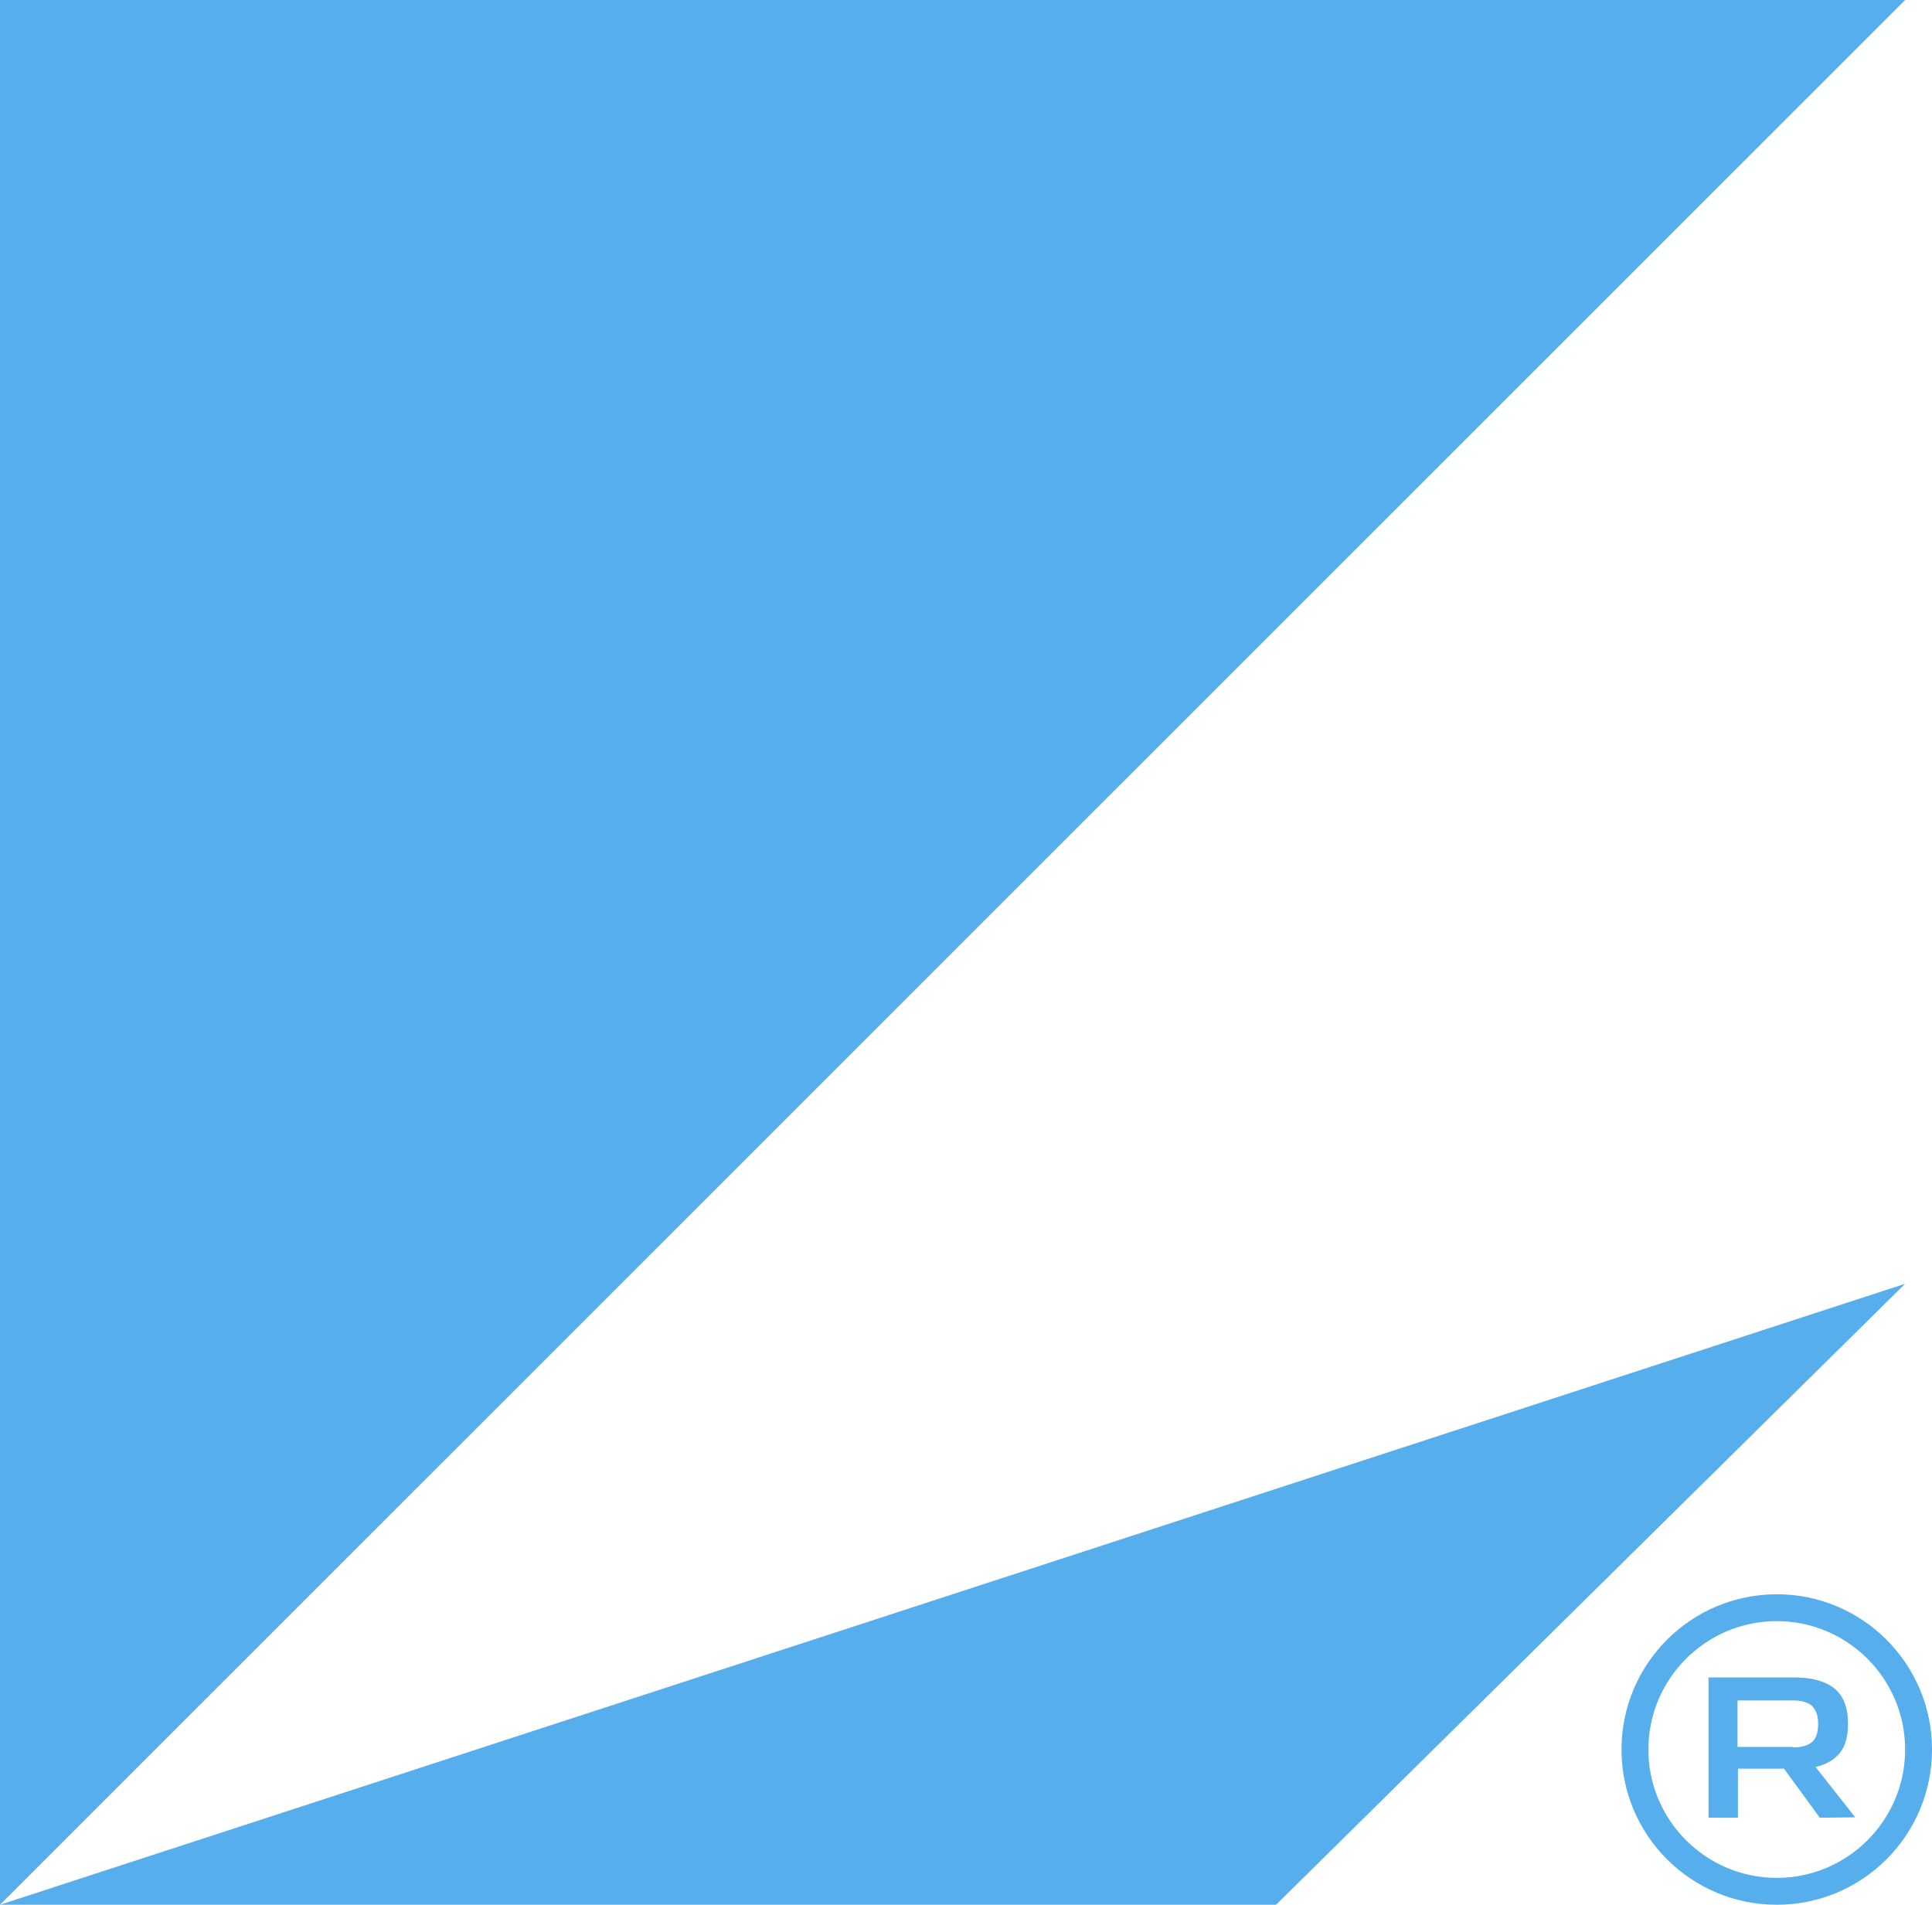
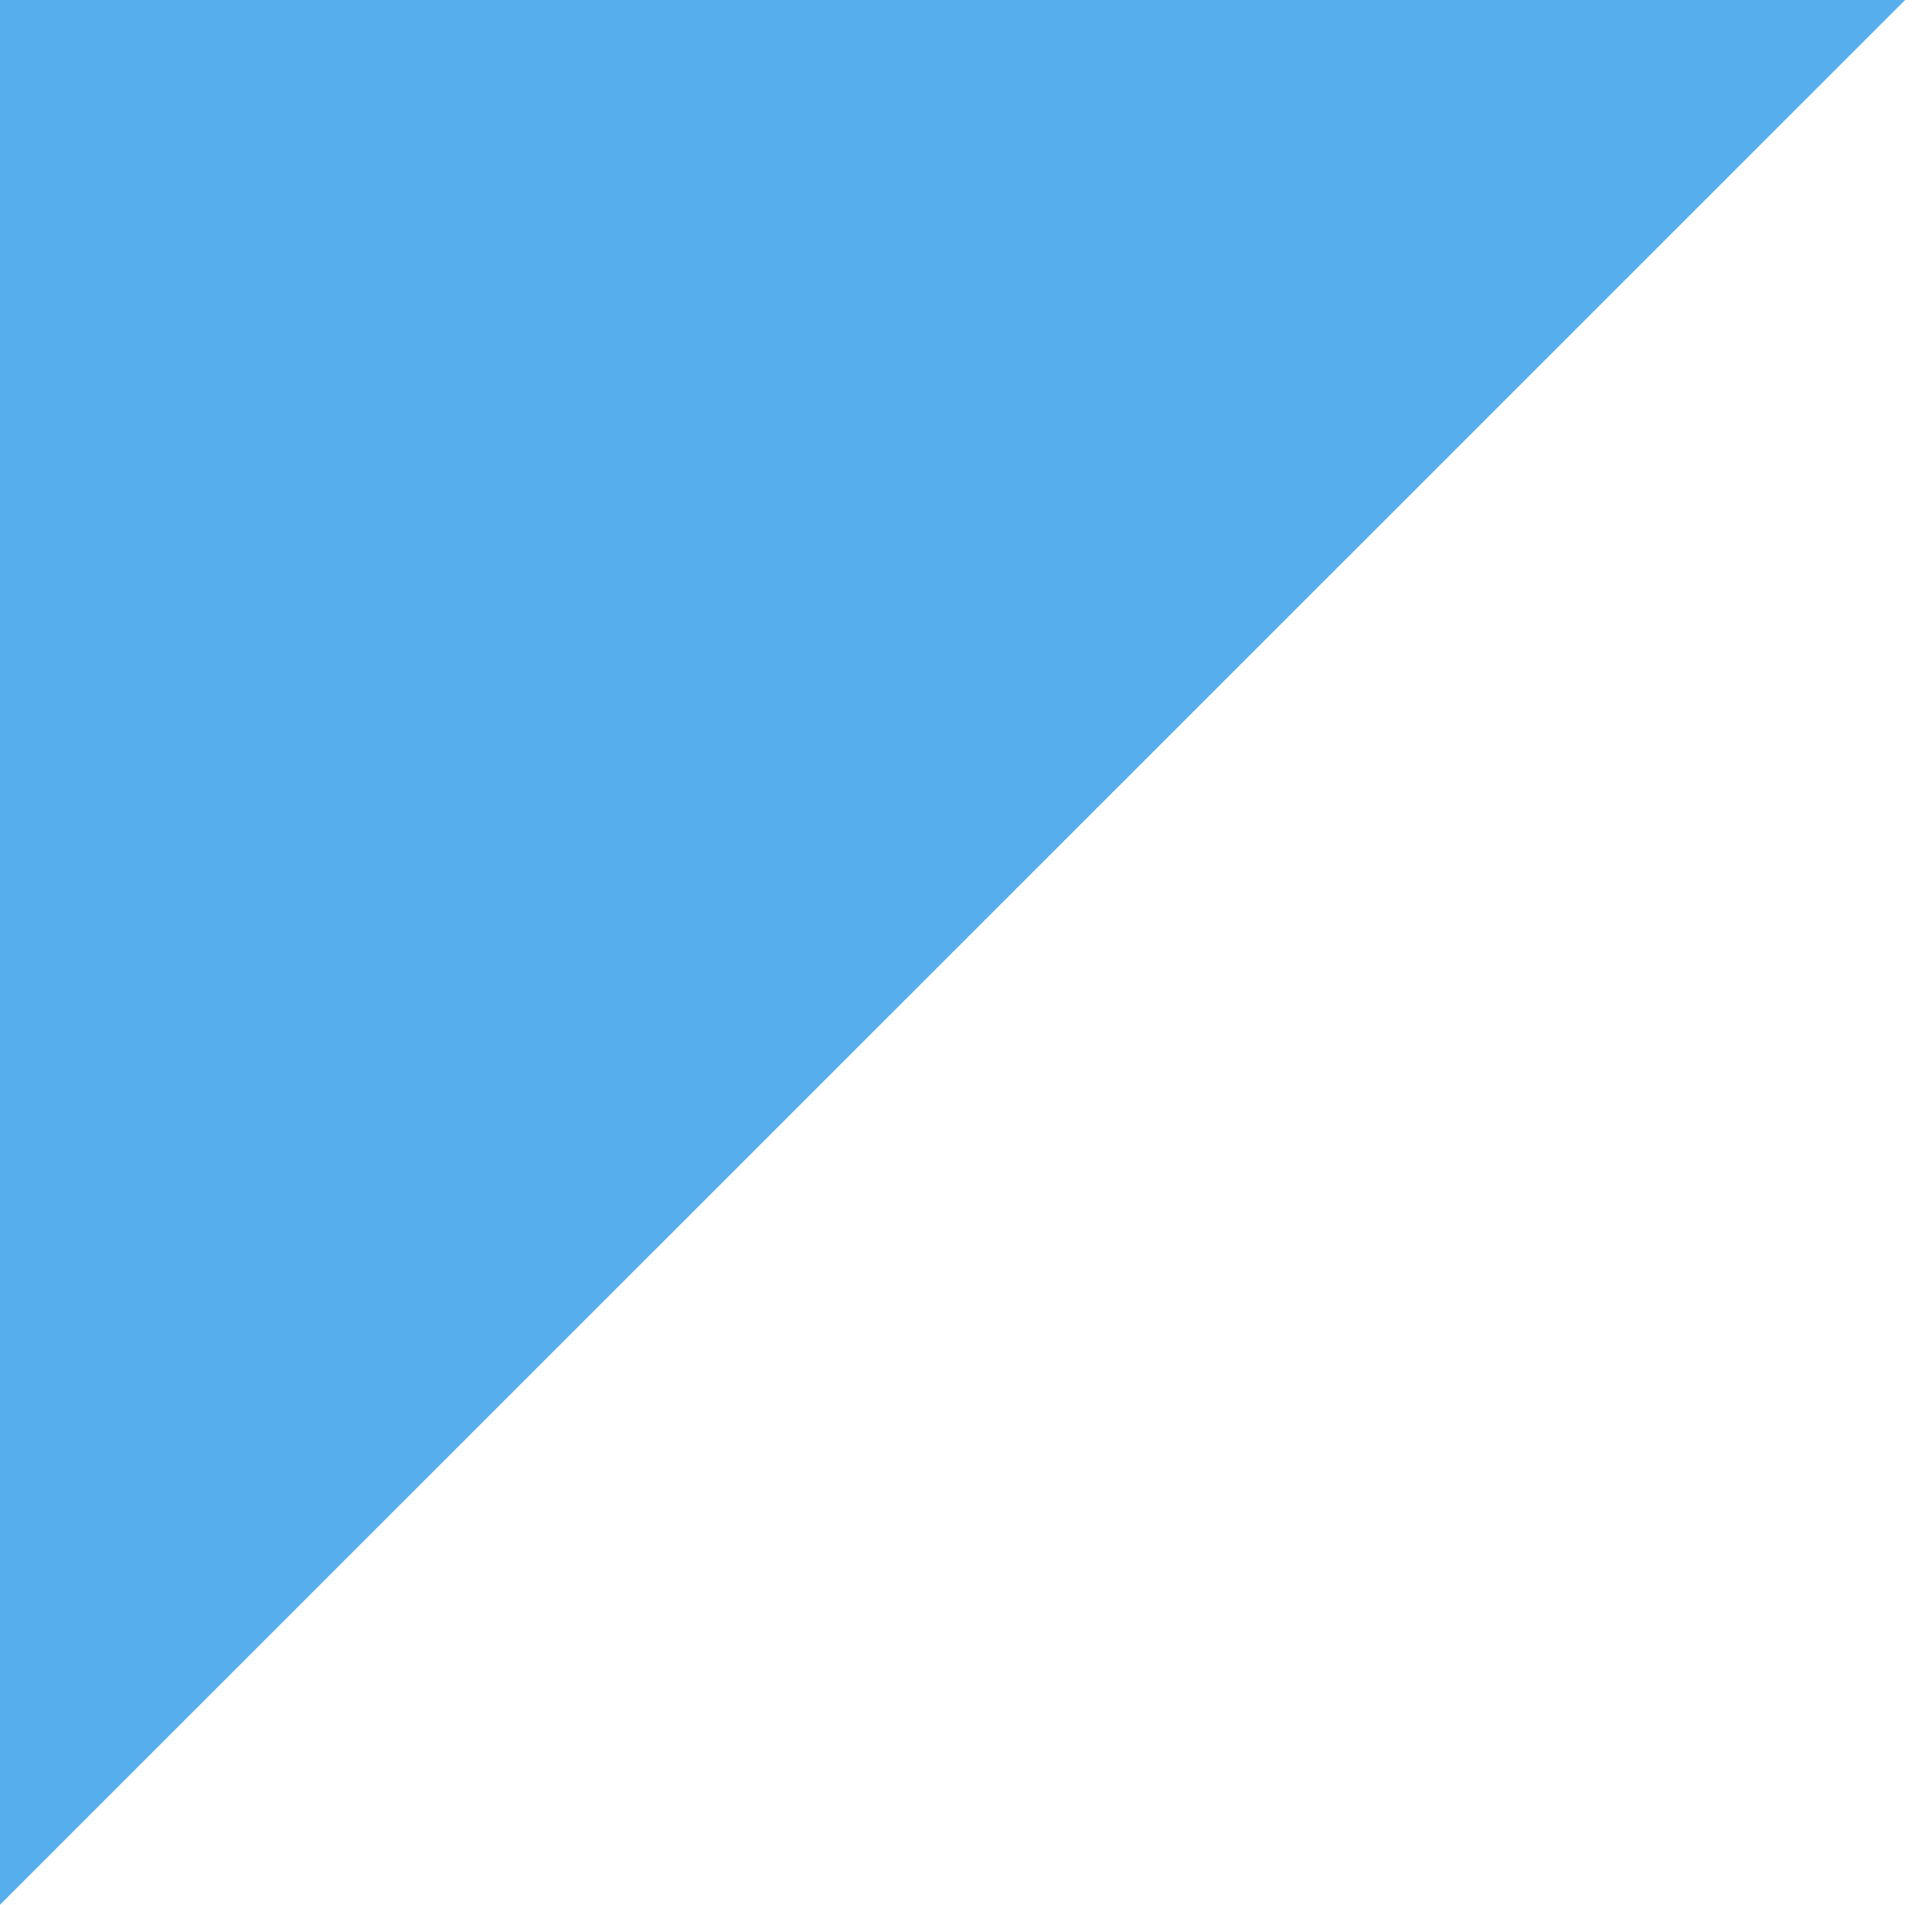
<svg xmlns="http://www.w3.org/2000/svg" id="Layer_2" data-name="Layer 2" viewBox="0 0 45.3 44.66">
  <g id="Layer_1-2" data-name="Layer 1">
    <path d="M44.67,0C29.78,14.89,14.89,29.77,0,44.66V0h44.67Z" fill="#57aeed" />
-     <path d="M0,44.66c14.89-4.85,29.78-9.71,44.67-14.56l-14.75,14.56H0Z" fill="#57aeed" />
    <g>
-       <path d="M41.66,37.38h0c-2.01,0-3.64,1.63-3.64,3.64h0c0,2.01,1.63,3.64,3.64,3.64h0c2.01,0,3.64-1.63,3.64-3.64h0c0-2.01-1.63-3.64-3.64-3.64ZM41.66,44.03h0c-1.66,0-3.01-1.35-3.01-3.01s1.35-3.01,3.01-3.01h0c1.66,0,3.01,1.35,3.01,3.01s-1.35,3.01-3.01,3.01Z" fill="#57aeed" />
-       <path d="M40.05,39.33h2.01c.41,0,.72.08.94.25.22.17.33.45.33.83,0,.3-.06.53-.19.69-.13.16-.32.27-.57.33l.93,1.18h0s-.83.01-.83.01l-.84-1.15h-1.08v1.15h-.69v-3.3ZM42.04,40.97c.2,0,.34-.04.44-.12.1-.08.15-.22.15-.43,0-.1-.01-.19-.04-.26s-.06-.12-.11-.17c-.05-.04-.11-.07-.18-.09s-.16-.03-.26-.03h-1.3v1.09h1.3Z" fill="#57aeed" />
-     </g>
+       </g>
  </g>
</svg>